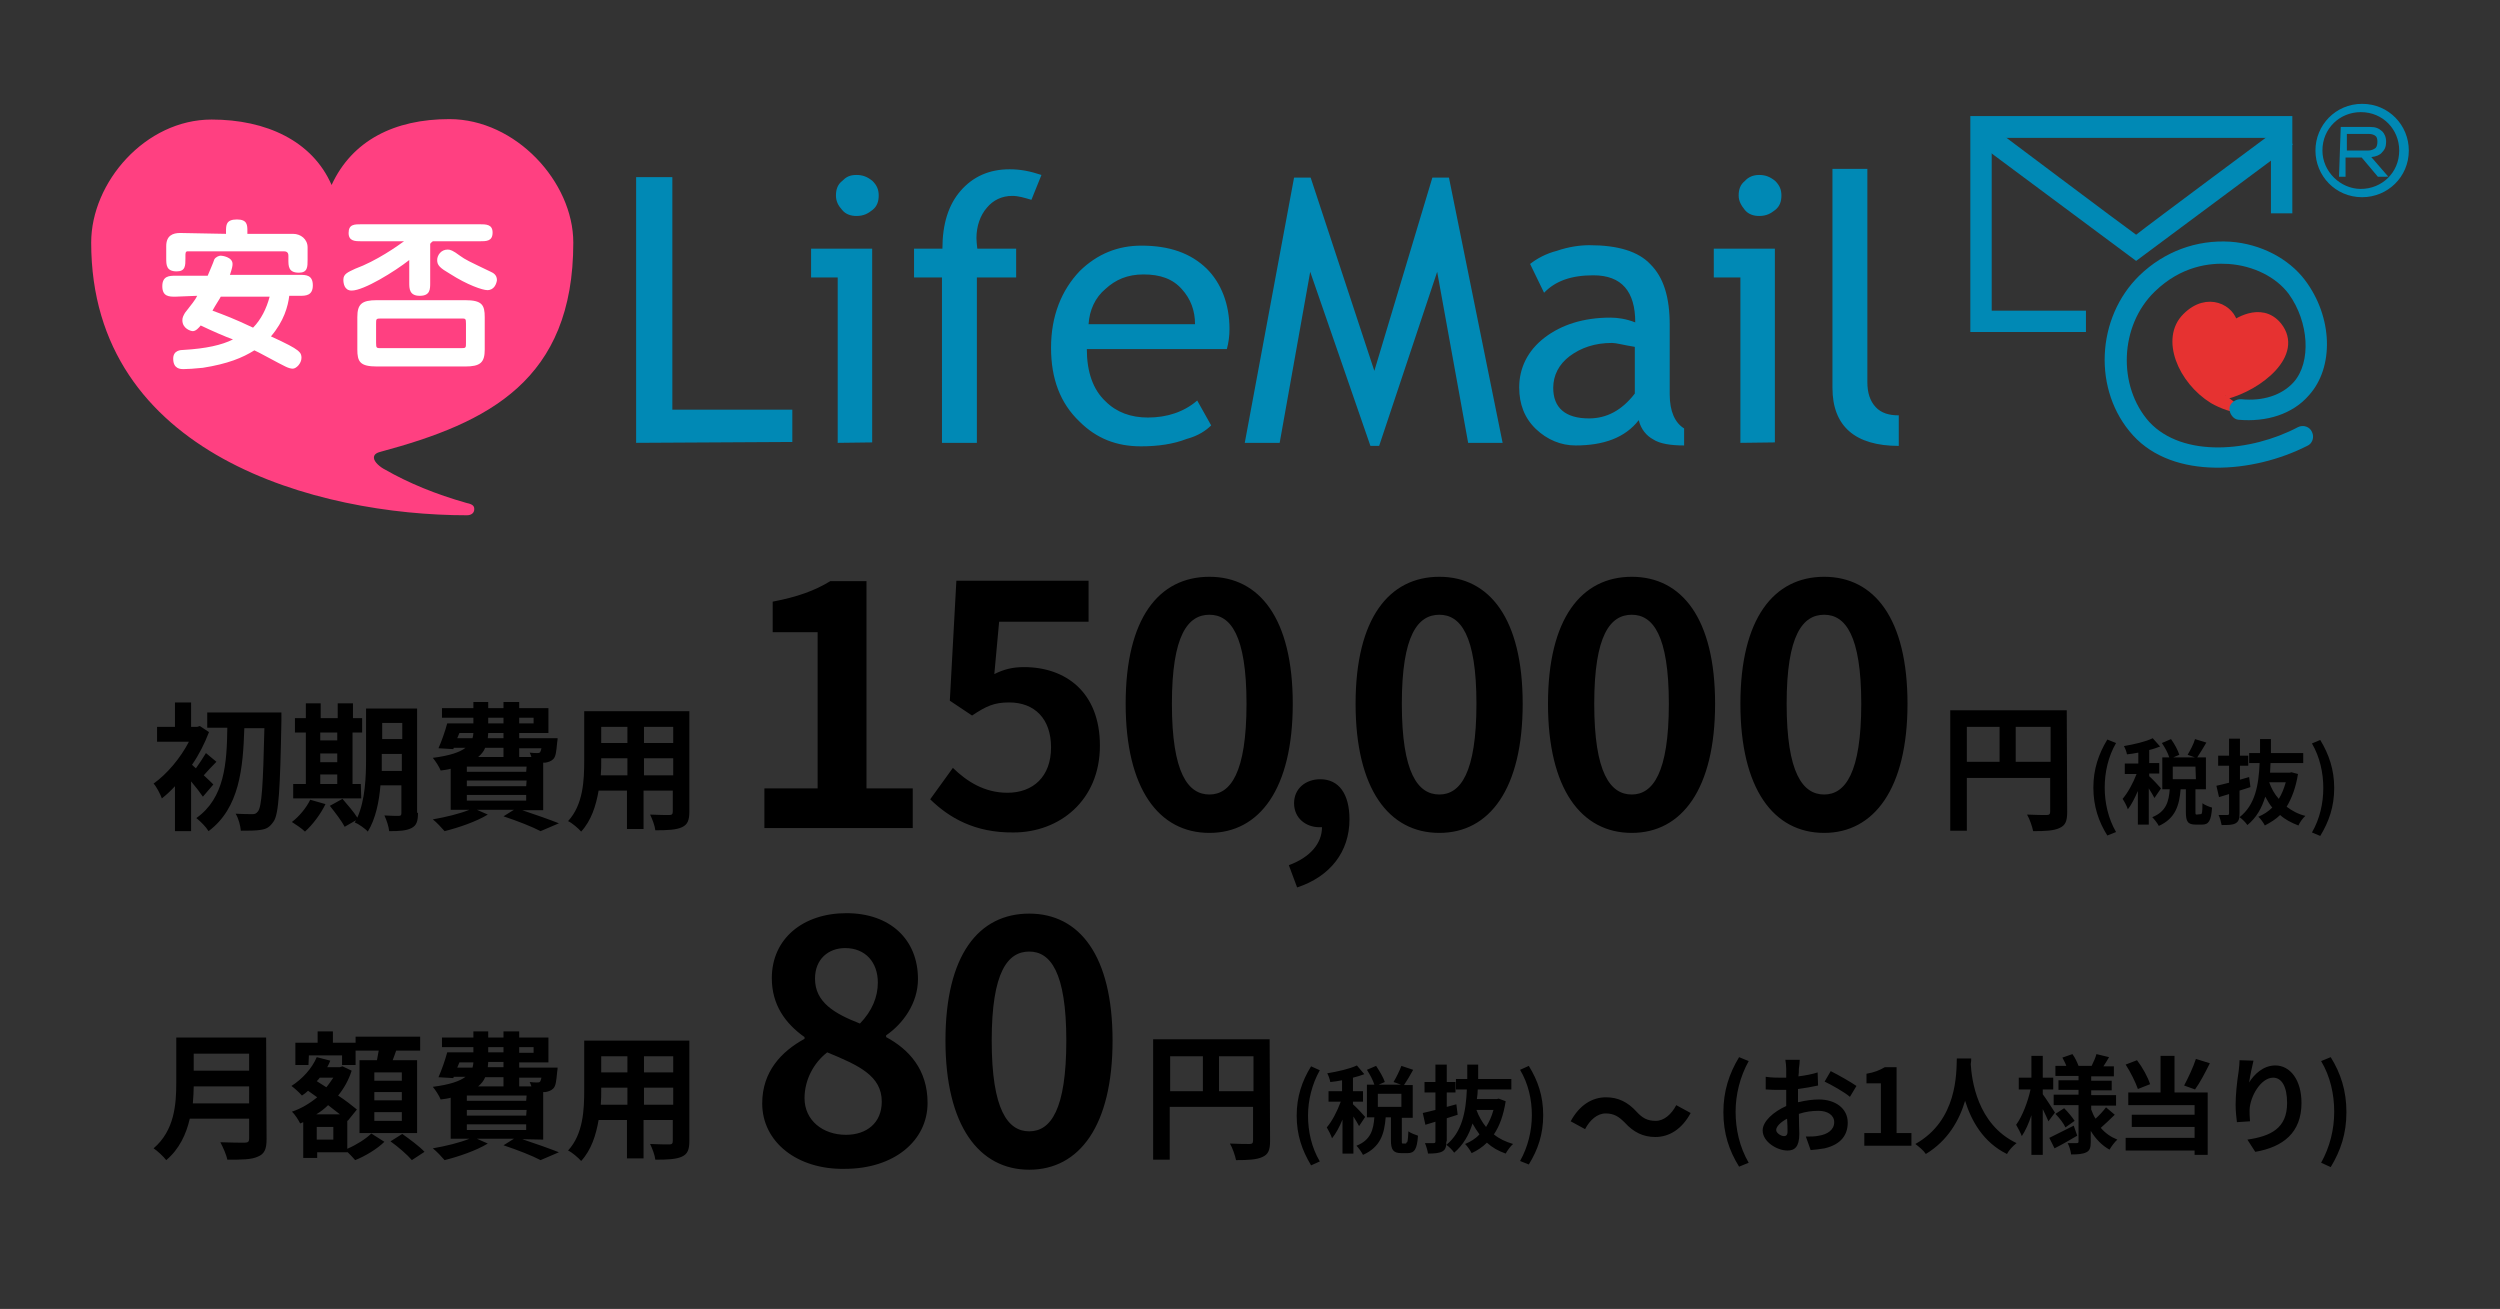
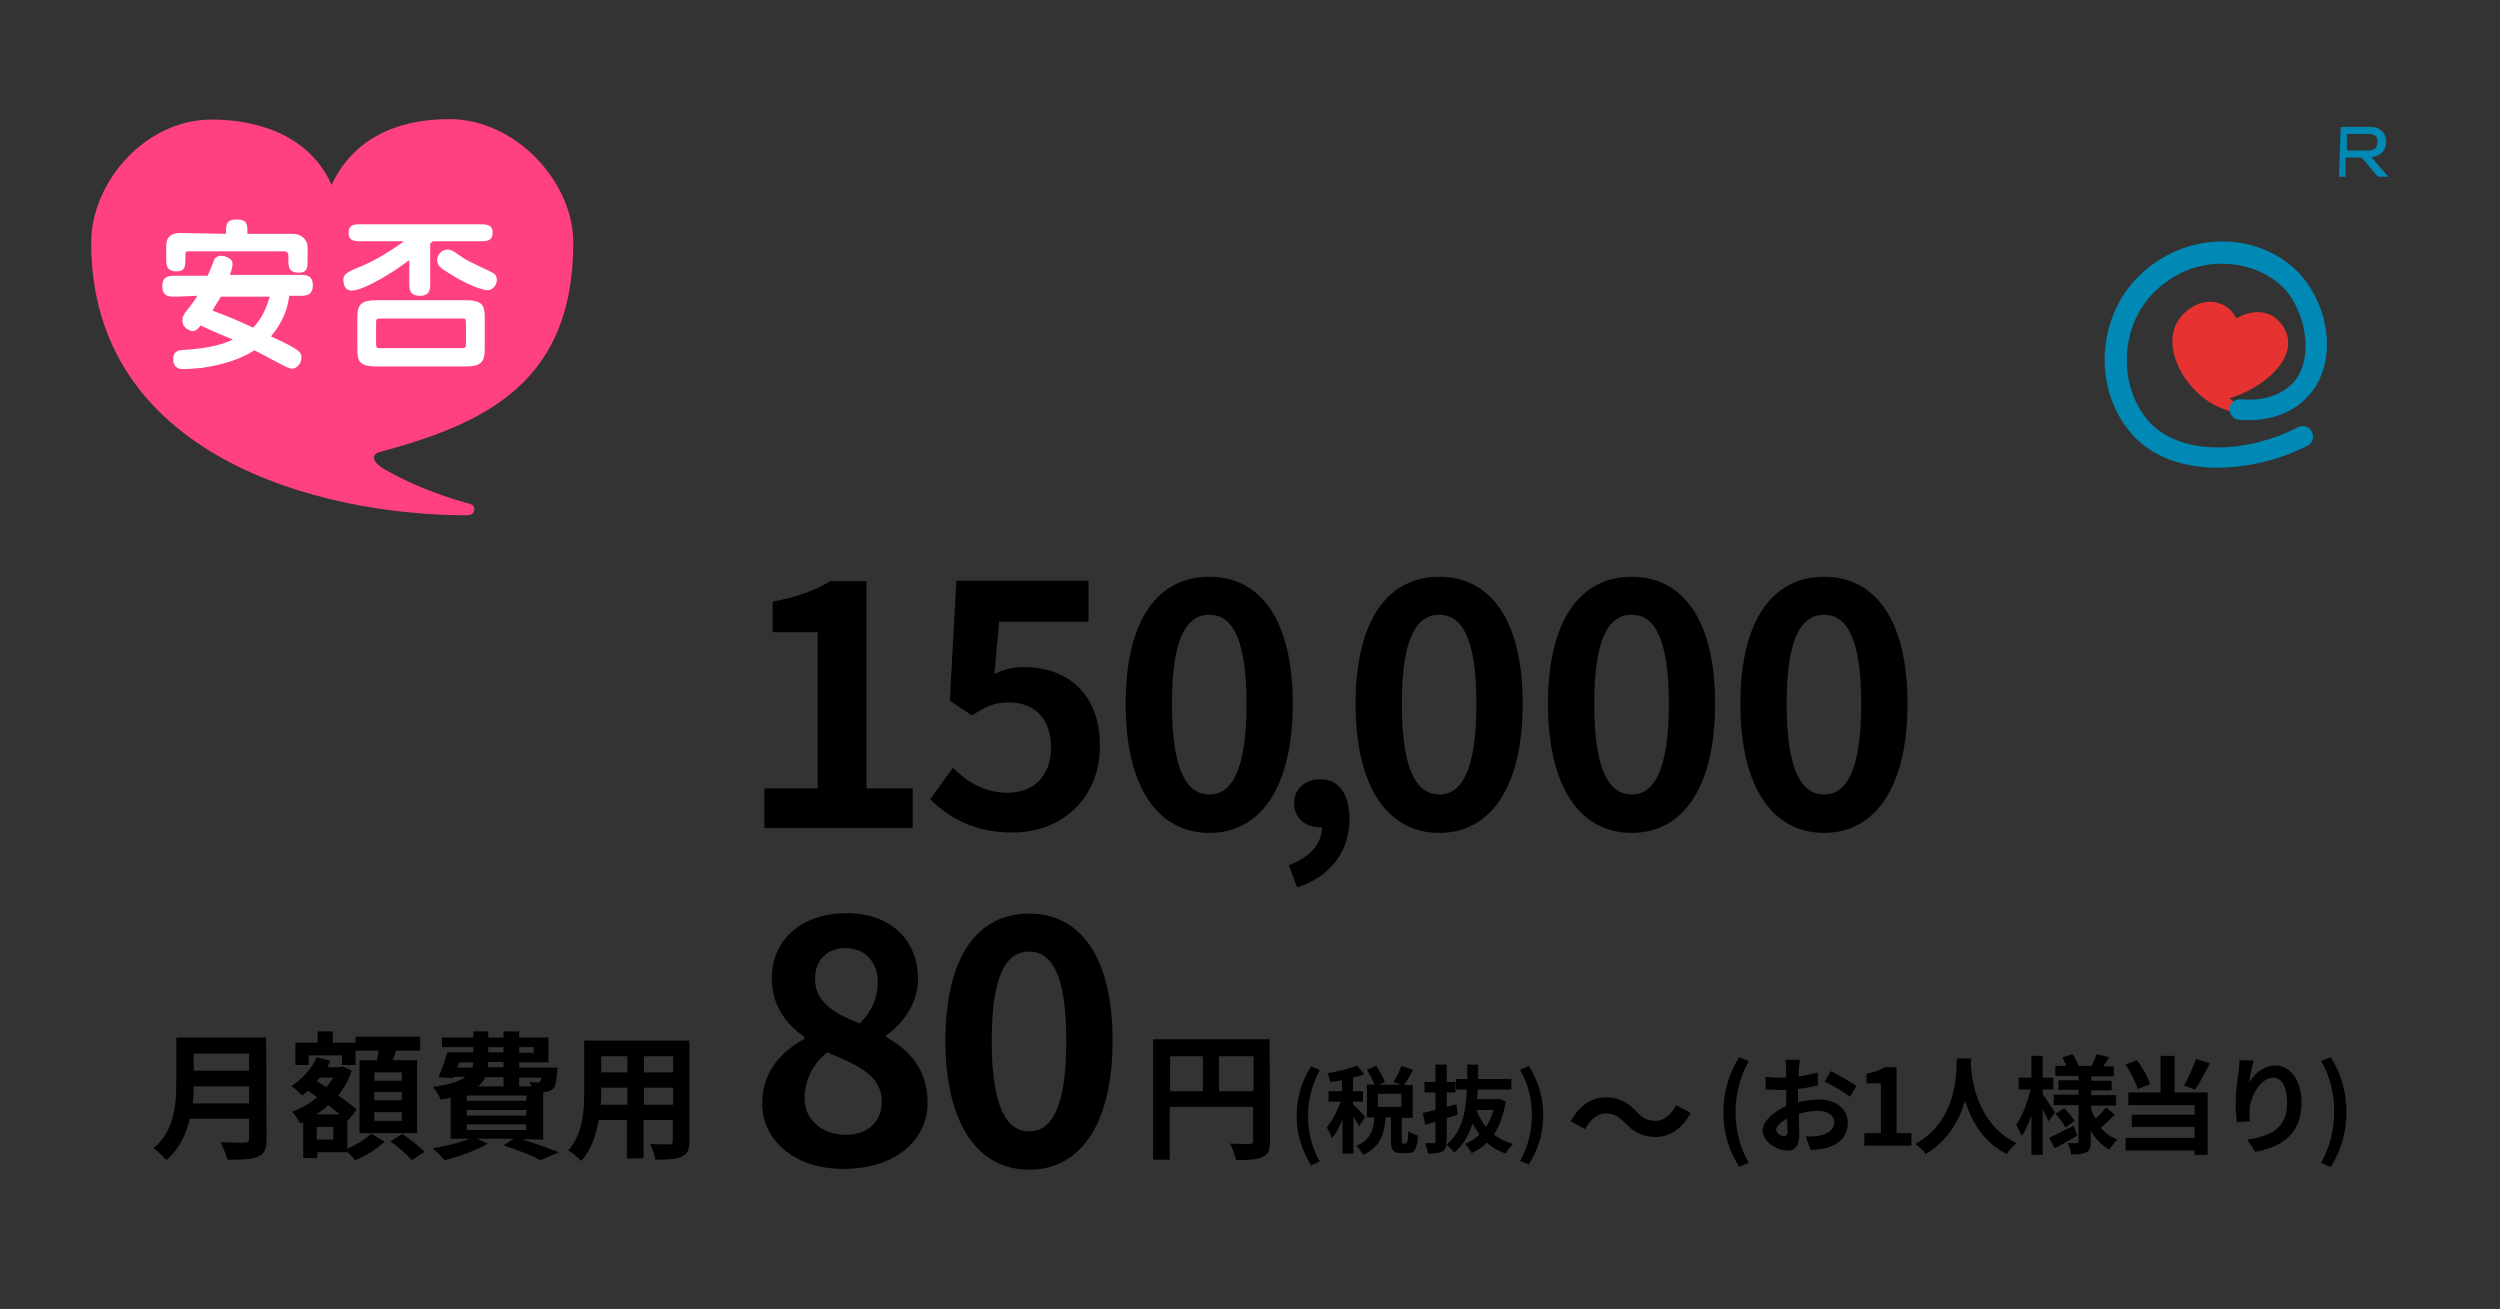
<svg xmlns="http://www.w3.org/2000/svg" version="1.1" id="レイヤー_1" x="0" y="0" viewBox="0 0 573 300" xml:space="preserve">
  <rect x="0" y="0" width="573" height="300" fill="#333333" stroke="none" />
  <style>.st0{fill:#0089b5}</style>
  <g id="レイヤー_4">
-     <path class="st0" d="M145.8 101.5V40.6h8.3v53.3h27.5v7.4l-35.8.2zm46.2 0V63.6h-6.1V57h14v44.4l-7.9.1zm4.3-61.4c1.4 0 2.5.4 3.7 1.4 1 1 1.4 2 1.4 3.3 0 1.4-.4 2.5-1.4 3.3s-2 1.4-3.7 1.4c-1.3 0-2.5-.4-3.3-1.4-.9-1-1.4-2-1.4-3.3 0-1.4.4-2.5 1.4-3.3.9-.9 1.7-1.4 3.3-1.4zm40.1 5.7c-1.7-.5-3-.9-4.4-.9-2.4 0-4.4 1-5.8 2.7-1.5 1.7-2.4 4.2-2.4 7 0 .6.1 1.5.2 2.4h8.9v6.6h-9v37.9h-8V63.6h-6.4V57h6.5c0-5.7 1.4-10.1 4.2-13.3 2.8-3.2 6.5-4.9 11.2-4.9 2.4 0 4.6.4 7.3 1.3l-2.3 5.7zM281.2 80h-32.1c0 5.2 1.4 9.3 4.3 12 2.5 2.5 5.8 3.7 9.7 3.7 4.4 0 8.3-1.3 11.3-3.9l3.2 5.7c-1.2 1.2-3 2.4-5.6 3.1-3.1 1.2-6.6 1.7-10.5 1.7-5.6 0-10.2-1.8-14.1-5.7-4.4-4.2-6.5-9.8-6.5-16.9 0-7.3 2.4-13.2 6.6-17.6 4-3.9 8.7-5.8 14.1-5.8 6.4 0 11.3 1.7 15 5.3 3.3 3.3 5.2 8.1 5.2 13.8 0 1.6-.2 3.1-.6 4.6zm-19.1-17.1c-3.7 0-6.4 1.2-8.7 3.3-2.4 2-3.7 4.9-3.9 8.1h24.4c0-3.1-1-5.8-3-8-2.1-2.4-5-3.4-8.8-3.4zm74.4 38.6l-7.1-39.2-13.3 39.9h-2l-13.8-39.9-7 39.2h-8l11.3-60.8h3.8L315 85l13.3-44.3h3.8l12.3 60.8h-7.9zm39.1-5.2c-3.1 4-8 5.8-14.5 5.8-3.3 0-6.5-1.3-9.1-3.8s-3.8-5.7-3.8-9.5c0-4.4 1.9-8.4 5.8-11.4s9-4.6 15.1-4.6c1.7 0 3.7.3 5.7 1.1 0-7.1-3.1-10.8-9.6-10.8-5.1 0-8.7 1.3-11.3 4l-3.2-6.6c1.5-1.2 3.7-2.4 6.1-3 2.6-.9 5.2-1.3 7.5-1.3 6.5 0 11.2 1.4 14 4.4 3 3 4.4 7.5 4.4 13.9v15.9c0 3.9 1.2 6.5 3.3 7.8v3.9c-3.1 0-5.6-.4-7.1-1.4-1.5-.8-2.8-2.3-3.3-4.4zm-.9-16.8c-2.5-.4-4.3-.9-5.2-.9-4 0-7.1 1.1-9.7 3-2.5 1.9-3.8 4.4-3.8 7.3 0 4.5 2.7 7 8.2 7 4 0 7.5-1.8 10.5-5.7V79.5zm24.2 22V63.6h-6.1V57h14v44.4l-7.9.1zm4.3-61.4c1.4 0 2.5.4 3.7 1.4 1 1 1.4 2 1.4 3.3 0 1.4-.4 2.5-1.4 3.3s-2 1.4-3.7 1.4c-1.3 0-2.5-.4-3.3-1.4s-1.4-2-1.4-3.3c0-1.4.4-2.5 1.4-3.3.8-.9 1.9-1.4 3.3-1.4zM420 88.9V38.7h8v48.9c0 2.4.6 4.3 1.9 5.7s3.1 1.9 5.3 1.9v7c-10 0-15.2-4.5-15.2-13.3zm31.6-62.3v49.5h26.5v-4.9h-21.6V31.6h64v17.3h4.9V26.6h-73.8z" />
-     <path class="st0" d="M489.6 53.8c-2.7-1.9-32.9-24.6-32.9-24.6l-3 3.9 35.9 26.7 35.9-26.7-3-3.9s-30.3 22.5-32.9 24.6z" />
    <path d="M514.5 94c-2.7-.3-5.2-1.2-7.3-2.4-7.1-4.4-11.2-14-6.1-19 4.9-4.9 10.4-1.8 10.9 1.8 0 0 6.1-4.6 10.1.3 5.1 6.4-4.3 13.9-12 15.9" fill="#e63231" stroke="#e63231" stroke-width="1.816" />
    <path class="st0" d="M490.4 63.1c-10 9.7-10.8 26.5-1.5 36.7s27.5 8.7 39.9 2.4c1.2-.5 1.7-2 1.1-3.2-.5-1.2-2-1.7-3.2-1.1-10.8 5.7-26.4 7.1-34.1-1.2-7.3-8.2-6.8-22.1 1.3-29.9 6-5.8 12.5-6.6 16.9-6.3 5.7.4 10.9 3 13.8 6.9 4.6 6.4 5.2 15.6 1.1 20.2-2.7 3-7.1 4.4-12 3.9-1.3-.1-2.6.9-2.7 2-.1 1.3.9 2.6 2 2.7 6.5.6 12.5-1.3 16.2-5.6 5.8-6.4 5.5-17.9-.9-26.4-3.7-4.9-10.1-8.3-17.1-8.8-7.8-.5-15.2 2.3-20.8 7.7zm46.1-34h6.8c1.2 0 1.9.3 2.7 1 .5.5.9 1.3.9 2.4 0 1.1-.3 1.8-1 2.5-.4.5-1.3.9-2.4 1l3.9 4.5H545l-3.7-4.4h-3.7v4.4h-1.5l.4-11.4zm1.4 1.4v4h4.9c.6 0 1.2-.2 1.7-.6.3-.3.4-.9.4-1.4 0-.5-.1-1.1-.4-1.3-.3-.3-.9-.5-1.5-.5h-5.1v-.2z" />
-     <path class="st0" d="M530.7 34.5c0 5.8 4.6 10.7 10.7 10.7 5.8 0 10.7-4.6 10.7-10.7 0-5.8-4.6-10.7-10.7-10.7s-10.7 4.9-10.7 10.7zm1.6 0c0-5.1 4-8.8 8.8-8.8 5.1 0 8.8 4 8.8 8.8 0 5.1-4 8.8-8.8 8.8-4.7 0-8.8-4-8.8-8.8z" />
    <path d="M88.2 107.6c-1-.5-2.5-1.7-2.5-2.7 0-.9.9-1.2 1.7-1.4 24.5-6.6 44-16.3 44-47.9 0-13.9-13.2-28.3-28.4-28.3-12.6 0-22.3 4.9-27 15.1-4.4-10.1-15-15-27.5-15-15.2 0-27.6 14.4-27.6 28.2 0 48.8 52 62.5 86.1 62.5 1 0 1.7-.5 1.7-1.4 0-.6-.2-1.1-1.7-1.4-7.1-2-13.4-4.6-18.8-7.7z" fill="#ff4081" />
    <path d="M40.2 68c-1.4 0-3 0-3-2.4s1.7-2.4 3-2.4h7.4c.4-1 1.3-3 1.5-3.7.3-.6 1.1-.9 1.5-.9.3 0 2.7.3 2.7 1.9 0 .5-.1 1-.6 2.5h16c1.4 0 3 0 3 2.4s-1.7 2.4-3 2.4h-2.4c-.3 2.4-1.2 5.8-4.2 9.3 3.7 1.7 5.2 2.5 6.1 3.2.3.3.9.6.9 1.7 0 1.3-1.2 2.5-2 2.5-.5 0-1.1-.2-1.7-.5-1.1-.5-6.9-3.7-7.1-3.7-2.7 1.7-6.1 3.1-11.8 4-1.8.2-3.7.3-4.4.3s-2.4 0-2.4-2.4c0-1.9 1.7-2 2.4-2 5.1-.3 8.7-1.1 11.3-2.4-1.7-.6-4.9-2-7.4-3.2-.4.5-1.1 1.3-1.8 1.3-.5 0-2.4-.6-2.4-2.5 0-.6.2-1 .6-1.7 1.4-1.8 2.4-3 2.8-3.9l-5 .2zm11.6-14.4v-.5c0-1.5 0-2.8 2.5-2.8 2.4 0 2.4 1.3 2.4 2.7v.6h10.5c1.7 0 3.3 1.2 3.3 3.1v2.8c0 1.7 0 3-2 3-2.4 0-2.4-1.5-2.4-3v-.9c0-.9-.6-1-1.1-1H43c-.5 0-.5.5-.5 1v.6c0 1.7 0 3-2 3-2.4 0-2.4-1.5-2.4-3v-2.8c0-2.4 1.5-3 3.2-3l10.5.2zM50.6 68c-.3.6-1.2 1.9-1.9 3.2 2.7 1 5.1 1.9 9.3 3.9 1.8-1.8 3.1-4.4 3.8-7.1H50.6zm48-3.2c0 1.5 0 3-2.4 3s-2.4-1.7-2.4-3v-5.2c-3.3 2.6-10.4 7-13.2 7-1.7 0-1.9-1.7-1.9-2.5 0-1.3 1-1.7 2.7-2.5 4.9-1.8 9.7-5.2 11.2-6.3h-9.7c-1.5 0-3 0-3-1.9 0-2 1.3-2 3-2h27c1.5 0 3 0 3 1.9 0 2-1.4 2-3 2H99.2c-.5.4-.5.4-.6.6v8.9zm8 4c3.9 0 4.5 1.1 4.5 3.9v7.4c0 3-1 3.9-4.5 3.9H86.4c-3.9 0-4.5-1.1-4.5-3.9v-7.4c0-3 1-3.9 4.5-3.9h20.2zM87.3 73c-1.1 0-1.1.1-1.1 1.2v4.4c0 1.2.1 1.2 1.2 1.2h18.3c1.1 0 1.1-.1 1.1-1.2v-4.4c0-1.2-.1-1.2-1.1-1.2H87.3zm24.4-6.5c-1.1 0-4.6-1.2-8.5-3.7-2.4-1.4-3-2-3-3.2 0-1.1.9-2.4 2.4-2.4.6 0 1.2.2 2.8 1.4 1.4 1 1.9 1.2 7.1 3.7.4.2 1.4.6 1.4 1.9-.1.8-.6 2.3-2.2 2.3z" fill="#fff" />
    <g>
-       <path d="M46.5 182.6c-.6-.9-1.6-2.2-2.7-3.5v11.4h-3.7v-10.3c-1 1.1-2 2-3 2.8-.3-.9-1.3-2.8-1.9-3.4 3.1-2.2 6.2-5.9 8.1-9.6H36v-3.4h4.1V161h3.7v5.6h1.4l.6-.2 2.1 1.4c-1 2.6-2.3 5.2-3.9 7.5.3.2.5.5.9.8.8-1.1 1.7-2.5 2.3-3.5l2.4 2c-1.1 1.1-2.1 2.2-2.9 3.1 1 .9 1.8 1.7 2.2 2.1l-2.4 2.8zm18-19.3v1.9c-.3 15.8-.6 21.4-1.8 23.1-.9 1.3-1.6 1.7-2.9 1.9-1.1.2-2.9.2-4.6.2-.1-1.1-.5-2.8-1.2-3.9 1.6.1 3.1.1 3.9.1.5 0 .8-.1 1.2-.6.9-1 1.2-6.1 1.5-19.1H56c-.3 9.2-1.1 18.3-8.2 23.6-.6-1-1.8-2.2-2.8-3 6.5-4.6 7-12.6 7.1-20.7h-4.6v-3.5h17zM74.6 184.3c-1.1 2.3-3 4.8-4.7 6.3-.7-.7-2.2-1.7-3-2.2 1.6-1.2 3.3-3.2 4.2-5.1l3.5 1zm8.2-1.3H67.2v-3.3h2.9v-11.8h-2.5v-3.3h2.5v-3.4h3.4v3.4h3.9v-3.4h3.5v3.4H83v3.3h-2.2v11.8h1.9l.1 3.3zm-9.4-15.1v1.8h3.9v-1.8h-3.9zm0 6.8h3.9v-2h-3.9v2zm0 5h3.9v-2.2h-3.9v2.2zm22.4 6.6c0 1.9-.3 2.9-1.5 3.5s-2.7.7-5.1.7c-.1-1-.6-2.6-1.1-3.6 1.4.1 2.9.1 3.3.1.5 0 .6-.2.6-.7V180h-4.8c-.3 3.7-1.1 7.7-2.9 10.6-.6-.7-2.2-1.8-3-2.1.1-.2.2-.3.3-.5l-2.6 1.5c-.6-1.2-2.2-3.3-3.4-4.8l2.9-1.6c1.1 1.3 2.6 3 3.4 4.3 1.8-4 2-9.3 2-13.4v-11.6h11.7v23.9h.2zm-3.7-9.6v-3.9h-4.6V176.7h4.6zm-4.5-11v3.7h4.6v-3.7h-4.6zM119.7 185.7c3 1 6.4 2.2 8.4 3l-4.2 1.8c-1.9-1-5.2-2.3-8.5-3.4l2.4-1.5h-8.5l2.5 1.1c-2.6 1.6-6.7 3-9.9 3.8-.6-.7-1.9-2.1-2.7-2.7 2.9-.5 6.2-1.3 8.4-2.2h-4.3v-9.4c-.7.2-1.5.3-2.3.4-.3-.8-1.2-2.2-1.8-2.9 3.9-.5 6.2-1.3 7.5-2.3H104l-.1.3-3.4-.2c.7-1.6 1.5-3.8 2-5.7h6v-1.3h-7.2v-2.2h7.2v-1.4h3.4v1.4h3.5v-1.4h3.6v1.4h6.7v5.7H119v1.2h8.8s0 .6-.1 1c-.2 2.1-.3 3.2-.9 3.8-.5.5-1.2.7-1.8.8h-.5v10.9h-4.8zm-14.9-16.5h3.5c.1-.4.2-.8.2-1.2h-3.2l-.5 1.2zm15.9 6.5H107v1.2h13.6l.1-1.2zm0 3.2H107v1.3h13.6l.1-1.3zm-13.7 4.6h13.6v-1.3H107v1.3zm4.2-12.1c-.3.8-.9 1.5-1.6 2.1h5.8v-2.1h-4.2zm4.2-3.4h-3.5c0 .4-.1.8-.1 1.2h3.6V168zm-3.5-2.2h3.5v-1.3h-3.5v1.3zm7.1-1.3v1.3h3.3v-1.3H119zm0 6.9v2.1h2.8c-.1-.4-.3-.8-.4-1 .7.1 1.4.1 1.7.1.3 0 .5 0 .7-.2.1-.2.2-.4.3-.9H119v-.1zM158 186c0 2-.4 3-1.7 3.6s-3.2.7-6.1.7c-.1-1-.7-2.6-1.2-3.6 1.8.1 3.9.1 4.4.1.6 0 .8-.2.8-.8v-4.8h-6.7v8.8h-3.8v-8.8h-6.5c-.6 3.5-1.7 6.9-4 9.4-.6-.7-2.1-2-3-2.4 3.5-3.8 3.7-9.4 3.7-13.9V163H158v23zm-14.2-8.3v-3.9h-6v.6c0 1 0 2.2-.1 3.3h6.1zm-6-11.1v3.7h6v-3.7h-6zm16.5 0h-6.7v3.7h6.7v-3.7zm0 11.1v-3.9h-6.7v3.9h6.7z" />
-     </g>
+       </g>
    <g>
-       <path d="M473.8 186.1c0 2.1-.4 3.1-1.8 3.7-1.3.6-3.2.7-6 .7-.2-1-.8-2.8-1.4-3.8 1.8.1 3.9.1 4.5.1s.8-.2.8-.8v-7.7h-19.1v12.1H447v-27.6h26.7l.1 23.3zm-23-11.5h7.5v-8h-7.5v8zm19.2 0v-8h-8v8h8zM479.8 180.5c0-4.2 1.2-7.7 3.2-11l2 .8c-1.8 3.1-2.6 6.7-2.6 10.2s.8 7.1 2.6 10.2l-2 .8c-2-3.2-3.2-6.7-3.2-11zM493.8 182.9c-.3-.6-.8-1.4-1.3-2.2v8.3H490v-7.7c-.7 1.6-1.5 3.2-2.3 4.2-.2-.7-.8-1.8-1.2-2.4 1.2-1.4 2.4-3.6 3.2-5.7H487V175h3.1v-2.5c-.9.2-1.8.3-2.6.4-.1-.6-.4-1.4-.7-1.9 2.3-.4 5-1 6.6-1.8l1.7 1.9c-.8.3-1.6.6-2.5.8v3h2.3v2.4h-2.3v.6c.6.5 2.3 2.3 2.7 2.8l-1.5 2.2zm10.6 3.7c.3 0 .4-.3.4-2.5.5.4 1.5.8 2.2 1-.2 3.1-.8 3.9-2.3 3.9h-1.4c-1.9 0-2.3-.7-2.3-3v-5.1h-1.2c-.3 3.7-1.2 6.7-5 8.4-.3-.6-1-1.5-1.5-2 3.2-1.3 3.8-3.6 4-6.4h-1.7v-7.3h1.6c-.3-1-1-2.3-1.7-3.3l2.1-.9c.8 1.1 1.6 2.6 1.9 3.6l-1.4.6h5l-1.7-.6c.6-1 1.4-2.5 1.7-3.6l2.6.8c-.7 1.2-1.5 2.5-2.1 3.4h2v7.3h-2.4v5.1c0 .6 0 .7.3.7l.9-.1zm-1.2-10.9H498v2.9h5.3l-.1-2.9zM513.3 186.4c0 1.3-.2 1.9-.9 2.3-.7.4-1.7.4-3.2.4-.1-.6-.4-1.7-.7-2.3h2c.3 0 .4-.1.4-.4V182l-2.3.7-.6-2.6c.8-.2 1.8-.4 2.9-.7v-3.9h-2.5v-2.3h2.5v-3.9h2.5v3.9h1.9v2.3h-1.9v3.2l2.1-.6.3 2.3c-.8.3-1.6.5-2.5.8v5.2zm13.4-9c-.5 3.1-1.4 5.5-2.6 7.5 1.2.9 2.6 1.7 4.3 2.1-.6.5-1.3 1.5-1.6 2.2-1.6-.6-3.1-1.4-4.2-2.4-1 1-2.2 1.7-3.5 2.4-.3-.6-1-1.6-1.5-2 1.2-.5 2.3-1.2 3.2-2.1-.6-.7-1.1-1.6-1.6-2.5-.8 2.6-2 4.8-4.1 6.5-.4-.6-1.2-1.4-1.8-1.8 3.6-2.8 4.4-7.4 4.6-12.4h-2.4v-2.3h2.5v-3.2h2.5v3.2h7.4v2.3h-7.5c0 .7-.1 1.5-.1 2.2h4.5l.4-.1 1.5.4zm-6.6 1.9c.5 1.4 1.2 2.7 2.2 3.8.7-1.1 1.2-2.4 1.6-3.8h-3.8zM529.9 190.8c1.8-3.1 2.6-6.7 2.6-10.2s-.8-7.1-2.6-10.2l1.9-.8c2 3.3 3.2 6.8 3.2 11 0 4.3-1.2 7.7-3.2 11l-1.9-.8z" />
-     </g>
+       </g>
    <g>
      <path d="M61.1 261.1c0 2.3-.5 3.4-2 4-1.5.7-3.7.7-7 .7-.2-1.1-1-2.9-1.6-4 2.2.1 4.9.1 5.6.1.8 0 1-.3 1-.9v-4.6H43.5c-.8 3.5-2.4 7-5.4 9.5-.6-.8-2.1-2.2-2.9-2.7 4.8-4.1 5.2-10.1 5.2-15v-10.4H61l.1 23.3zm-4-8.3V249H44.4c0 1.2-.1 2.5-.2 3.9h12.9v-.1zm-12.7-11.3v3.9h12.7v-3.9H44.4zM79.6 263.3c2.1-.9 4.3-2.3 5.5-3.5l3 1.9c-1.6 1.6-4.4 3.3-6.7 4.2-.4-.5-1.1-1.2-1.7-1.8h-7v1.3h-3.2v-8.2l-.7.3c-.4-.8-1.2-2.1-1.9-2.7 2.1-.7 4.1-1.9 5.8-3.3l-2.1-1.5c-.4.4-.9.8-1.4 1.1-.5-.6-1.7-1.7-2.4-2.2 2.5-1.6 4.7-4 5.8-6.6l3.1.8c-.2.5-.4 1-.7 1.5h2.9l.6-.2 2.1 1c-.7 2.2-1.8 4.1-3.1 5.7 1.7 1.1 3.2 2.3 4.3 3.2l-2.1 2.6-.1-.1v6.5zm-8.9-19.2h-3V239h5.1v-2.6h3.5v2.6h5.2v5.1h-3.1v-2.2h-7.6l-.1 2.2zm5.7 14.2h-3.8v2.9h3.8v-2.9zm1.5-2.9c-.8-.6-1.7-1.3-2.7-2.1-.8.8-1.7 1.5-2.7 2.1h5.4zm-4.6-8.4c-.2.3-.4.5-.7.8l2.2 1.4c.6-.7 1.1-1.5 1.6-2.2h-3.1zm13.1-4c.1-.7.3-1.5.4-2.2h-5.3v-3.2h14.8v3.2h-5.5c-.3.8-.5 1.5-.8 2.2h5.6v16.7H82.4V243h4zm5.7 2.8h-6.3v1.9h6.3v-1.9zm0 4.5h-6.3v1.9h6.3v-1.9zm0 4.6h-6.3v2h6.3v-2zm.1 5c1.7 1.2 4 2.9 5.1 4.1l-2.9 1.9c-1-1.2-3.2-3.1-4.9-4.3l2.7-1.7zM119.7 261.1c3 1 6.4 2.2 8.4 3l-4.2 1.8c-1.9-1-5.2-2.3-8.5-3.4l2.4-1.5h-8.5l2.5 1.1c-2.6 1.6-6.7 3-9.9 3.8-.6-.7-1.9-2.1-2.7-2.7 2.9-.5 6.2-1.3 8.4-2.2h-4.3v-9.4c-.7.2-1.5.3-2.3.4-.3-.8-1.2-2.2-1.8-2.9 3.9-.5 6.2-1.3 7.5-2.3H104l-.1.3-3.4-.2c.7-1.6 1.5-3.8 2-5.7h6V240h-7.2v-2.2h7.2v-1.4h3.4v1.4h3.5v-1.4h3.6v1.4h6.7v5.7H119v1.2h8.8s0 .6-.1 1c-.2 2.1-.3 3.2-.9 3.8-.5.5-1.2.7-1.8.8h-.5v10.9l-4.8-.1zm-14.9-16.4h3.5c.1-.4.2-.8.2-1.2h-3.2l-.5 1.2zm15.9 6.4H107v1.2h13.6l.1-1.2zm0 3.3H107v1.3h13.6l.1-1.3zM107 259h13.6v-1.3H107v1.3zm4.2-12.1c-.3.8-.9 1.5-1.6 2.1h5.8v-2.1h-4.2zm4.2-3.5h-3.5c0 .4-.1.8-.1 1.2h3.6v-1.2zm-3.5-2.2h3.5V240h-3.5v1.2zm7.1-1.2v1.3h3.3V240H119zm0 6.9v2.1h2.8c-.1-.4-.3-.8-.4-1 .7.1 1.4.1 1.7.1.3 0 .5 0 .7-.2.1-.2.2-.4.3-.9H119v-.1zM158 261.5c0 2-.4 3-1.7 3.6s-3.2.7-6.1.7c-.1-1-.7-2.6-1.2-3.6 1.8.1 3.9.1 4.4.1.6 0 .8-.2.8-.8v-4.8h-6.7v8.8h-3.8v-8.8h-6.5c-.6 3.5-1.7 6.9-4 9.4-.6-.7-2.1-2-3-2.4 3.5-3.8 3.7-9.4 3.7-13.9v-11.3H158v23zm-14.2-8.3v-3.9h-6v.6c0 1 0 2.2-.1 3.3h6.1zm-6-11.1v3.7h6v-3.7h-6zm16.5 0h-6.7v3.7h6.7v-3.7zm0 11.1v-3.9h-6.7v3.9h6.7z" />
    </g>
    <g>
      <path d="M291.1 261.5c0 2.1-.4 3.1-1.8 3.7-1.3.6-3.2.7-6 .7-.2-1-.8-2.8-1.4-3.8 1.8.1 3.9.1 4.5.1s.8-.2.8-.8v-7.7h-19.1v12.1h-3.8v-27.6H291l.1 23.3zm-22.9-11.4h7.5v-8h-7.5v8zm19.1 0v-8h-7.9v8h7.9zM297.2 255.7c0-4.3 1.2-7.9 3.3-11.3l2 .9c-1.8 3.2-2.7 6.9-2.7 10.4 0 3.6.8 7.3 2.7 10.5l-2 .9c-2.1-3.5-3.3-7-3.3-11.4zM311.5 258.1c-.3-.6-.8-1.4-1.3-2.2v8.5h-2.5v-7.8c-.7 1.7-1.5 3.2-2.4 4.3-.2-.7-.8-1.8-1.2-2.5 1.2-1.4 2.4-3.7 3.2-5.9h-2.8v-2.4h3.1v-2.5c-.9.2-1.8.3-2.7.4-.1-.6-.4-1.5-.7-2 2.4-.4 5.1-1 6.8-1.8l1.7 2c-.8.3-1.7.6-2.6.8v3.1h2.3v2.4h-2.3v.6c.6.5 2.4 2.4 2.8 2.9l-1.4 2.1zm10.8 3.8c.3 0 .4-.3.5-2.6.5.4 1.6.8 2.2 1-.2 3.1-.8 4-2.4 4h-1.4c-1.9 0-2.4-.8-2.4-3v-5.2h-1.2c-.3 3.8-1.2 6.8-5.2 8.6-.3-.6-1-1.6-1.5-2.1 3.3-1.3 3.9-3.7 4.1-6.5h-1.7v-7.5h1.7c-.3-1-1-2.3-1.7-3.4l2.1-.9c.8 1.2 1.7 2.7 2 3.7l-1.4.6h5.1l-1.7-.6c.6-1 1.4-2.6 1.8-3.7l2.7.9c-.7 1.3-1.5 2.6-2.1 3.5h2v7.5h-2.5v5.2c0 .7 0 .7.3.7h.7v-.2zm-1.1-11.2h-5.4v3h5.4v-3zM331.5 261.6c0 1.3-.2 1.9-.9 2.3-.7.4-1.8.5-3.3.5-.1-.7-.4-1.7-.7-2.4h2c.3 0 .4-.1.4-.4v-4.5l-2.3.7-.6-2.7c.8-.2 1.8-.4 2.9-.7v-4h-2.5V248h2.5v-4h2.6v4h2v2.4h-2v3.3c.7-.2 1.4-.4 2.2-.6l.3 2.4c-.8.3-1.7.5-2.5.8v5.3h-.1zm13.6-9.2c-.5 3.2-1.4 5.7-2.7 7.6 1.2 1 2.7 1.7 4.4 2.2-.6.5-1.3 1.5-1.7 2.2-1.7-.6-3.1-1.4-4.3-2.5-1 1-2.2 1.8-3.5 2.4-.3-.6-1-1.6-1.5-2.1 1.2-.5 2.4-1.2 3.3-2.2-.6-.8-1.1-1.6-1.6-2.5-.8 2.6-2.1 4.9-4.2 6.7-.4-.6-1.2-1.4-1.8-1.8 3.6-2.9 4.5-7.6 4.7-12.7h-2.5v-2.4h2.6V244h2.5v3.3h7.6v2.4h-7.7c0 .8-.1 1.5-.2 2.2h4.6l.4-.1 1.6.6zm-6.7 2c.5 1.4 1.3 2.8 2.2 3.9.7-1.1 1.3-2.4 1.7-3.9h-3.9zM348.4 266.1c1.8-3.2 2.7-6.9 2.7-10.5 0-3.6-.8-7.2-2.7-10.4l2-.9c2.1 3.4 3.3 6.9 3.3 11.3s-1.2 7.9-3.3 11.3l-2-.8zM372.4 257.3c-1.3-1.3-2.4-2.1-4.4-2.1-1.9 0-3.6 1.5-4.7 3.6L360 257c2-3.7 4.9-5.5 8.1-5.5 2.8 0 5 1.1 7 3.3 1.3 1.4 2.4 2.1 4.4 2.1 1.9 0 3.6-1.5 4.7-3.6l3.3 1.8c-2 3.7-4.9 5.5-8.1 5.5-2.8 0-5-1.1-7-3.3zM395 254.9c0-4.8 1.3-8.8 3.6-12.6l2.2.9c-2 3.6-3 7.7-3 11.6 0 4 .9 8.1 3 11.7l-2.2.9c-2.3-3.7-3.6-7.6-3.6-12.5zM412.3 252.6c1.6-.4 3.3-.6 4.6-.6 3.7 0 6.6 2 6.6 5.3 0 2.8-1.5 5-5.3 5.9-1.1.2-2.2.3-3.2.4l-1.1-3.1c1.1 0 2.1 0 3-.2 1.9-.3 3.5-1.3 3.5-3.1 0-1.6-1.5-2.6-3.6-2.6-1.5 0-3 .2-4.5.7 0 1.9.1 3.8.1 4.6 0 3-1.1 3.8-2.7 3.8-2.4 0-5.7-2-5.7-4.6 0-2.1 2.5-4.3 5.4-5.6v-3.7h-1.3c-1.1 0-2.3 0-3.4-.1v-2.9c1.4.2 2.5.2 3.3.2h1.4v-2c0-.5-.1-1.7-.2-2.1h3.3c0 .4-.1 1.5-.2 2.1 0 .5 0 1.1-.1 1.7 1.6-.2 3.2-.5 4.4-.9l.1 3c-1.4.3-3 .6-4.6.8v3h.2zm-2.6 6.8c0-.6 0-1.7-.1-3-1.5.8-2.5 1.8-2.5 2.6 0 .7 1.1 1.4 1.8 1.4.4 0 .8-.2.8-1zm9.9-13.9c1.8.9 4.6 2.5 5.9 3.4l-1.5 2.5c-1.1-1-4.3-2.8-5.8-3.5l1.4-2.4zM427.2 259.7h3.9v-11.4h-3.3v-2.2c1.8-.3 3-.8 4.2-1.5h2.7v15.1h3.4v2.9h-10.8v-2.9h-.1zM451.8 242.5c0 .4 0 .9-.1 1.4.2 3.4 1.4 13.8 10.5 18.1-.9.7-1.8 1.7-2.2 2.5-5.5-2.7-8.2-7.7-9.6-12.2-1.3 4.4-3.9 9.1-9 12.2-.5-.8-1.5-1.6-2.4-2.3 9.7-5.4 9.4-16.4 9.5-19.6h3.3v-.1zM469.5 257c-.3-.7-.8-1.8-1.3-2.8v10.5h-2.6v-9.1c-.6 1.9-1.4 3.6-2.2 4.8-.3-.8-.9-1.9-1.3-2.6 1.4-1.9 2.7-5.3 3.3-8.1h-2.7V247h2.9v-5h2.6v5h2.4v2.7h-2.4v1.1c.7.9 2.4 3.6 2.8 4.2l-1.5 2zm6.6 3.3c-1.7 1-3.6 2.1-5.2 2.9l-1.2-2.4 5.6-2.8.8 2.3zm8.6-4.8c-1 1-2.3 2.2-3.2 3 1 1.2 2.3 2.1 3.8 2.7-.6.5-1.4 1.6-1.8 2.3-1.8-1-3.2-2.5-4.3-4.3v2.5c0 1.3-.2 2-1 2.4s-1.9.5-3.5.5c-.1-.8-.4-1.9-.8-2.6h2.1c.3 0 .4-.1.4-.4v-8.3h-5.7v-2.4h5.7v-1.1h-4.6v-2.2h4.6v-1h-5.3v-2.3h2.5c-.2-.6-.6-1.3-.9-1.9l2.3-.8c.6.8 1.1 1.9 1.4 2.7h3c.4-.8.9-1.9 1.1-2.7l2.9.7c-.4.7-.9 1.5-1.3 2.1h2.4v2.3h-5.2v1h4.7v2.2h-4.7v1.1h5.7v2.4h-5.7v.9c.3.8.6 1.5 1 2.1.9-.8 1.8-1.8 2.4-2.6l2 1.7zm-11.6-1.5c.9.9 1.9 2.1 2.4 2.9l-2.1 1.5c-.4-.9-1.4-2.2-2.3-3.1l2-1.3zM490 249.6c-.5-1.5-1.7-3.9-2.8-5.6l2.6-1c1.3 1.7 2.5 3.9 3 5.5l-2.8 1.1zm8.3.8h7.7v14.3h-3v-1h-15.8v-2.9H503v-2.5h-14.4v-2.8H503v-2.2h-15.2v-2.9h7.4V242h3.2v8.4h-.1zm8.2-6.7c-1.1 2.2-2.3 4.5-3.4 6l-2.5-.9c.9-1.7 2.1-4.2 2.7-6.1l3.2 1zM516.5 243.1c-.3 1.2-.8 3.6-1 5 1.1-1.8 3.2-3.9 6-3.9 3.4 0 6 3.3 6 8.6 0 6.8-4.2 10.1-10.6 11.2l-1.8-2.8c5.4-.8 9.1-2.6 9.1-8.4 0-3.7-1.2-5.8-3.2-5.8-2.8 0-5.3 4.3-5.4 7.4 0 .7 0 1.4.1 2.6l-3 .2c-.1-.9-.3-2.4-.3-4 0-2.2.3-5.2.7-7.7.1-.9.2-1.8.2-2.5l3.2.1zM532 266.5c2-3.6 3-7.6 3-11.7 0-4-.9-8.1-3-11.6l2.2-.9c2.3 3.7 3.6 7.7 3.6 12.6 0 4.9-1.3 8.8-3.6 12.6l-2.2-1z" />
    </g>
    <g>
      <path d="M175.2 180.7h12.2v-35.8h-10.3v-7c5.7-1.1 9.6-2.5 13.2-4.7h8.3v47.5h10.6v9.1h-34v-9.1zM213.2 183.2l5.2-7.2c3.2 3.1 7.2 5.7 12.5 5.7 5.9 0 10-3.7 10-10.4 0-6.6-3.8-10.3-9.6-10.3-3.4 0-5.2.8-8.5 3l-5.1-3.4 1.5-27.5h30.3v9.4H229l-1.1 12c2.2-1.1 4.2-1.6 6.8-1.6 9.5 0 17.4 5.7 17.4 18 0 12.6-9.3 19.9-19.8 19.9-8.9.1-14.8-3.4-19.1-7.6zM258 161.3c0-19.6 7.6-29.1 19.2-29.1 11.5 0 19.1 9.6 19.1 29.1s-7.6 29.6-19.1 29.6c-11.6 0-19.2-10.1-19.2-29.6zm27.7 0c0-15.8-3.7-20.4-8.5-20.4-4.9 0-8.6 4.6-8.6 20.4 0 15.9 3.7 20.8 8.6 20.8 4.8 0 8.5-4.9 8.5-20.8zM295.4 198.3c4.9-1.8 7.6-5 7.6-8.7h-.6c-3 0-5.8-2-5.8-5.5 0-3.4 2.7-5.5 6-5.5 4.3 0 6.7 3.4 6.7 9.2 0 7.4-4.4 13.1-12 15.6l-1.9-5.1zM310.7 161.3c0-19.6 7.7-29.1 19.2-29.1s19.1 9.6 19.1 29.1-7.6 29.6-19.1 29.6c-11.6 0-19.2-10.1-19.2-29.6zm27.7 0c0-15.8-3.7-20.4-8.5-20.4-4.9 0-8.6 4.6-8.6 20.4 0 15.9 3.7 20.8 8.6 20.8 4.8 0 8.5-4.9 8.5-20.8zM354.8 161.3c0-19.6 7.7-29.1 19.2-29.1s19.1 9.6 19.1 29.1-7.6 29.6-19.1 29.6c-11.6 0-19.2-10.1-19.2-29.6zm27.7 0c0-15.8-3.7-20.4-8.5-20.4-4.9 0-8.6 4.6-8.6 20.4 0 15.9 3.7 20.8 8.6 20.8 4.8 0 8.5-4.9 8.5-20.8zM398.9 161.3c0-19.6 7.7-29.1 19.2-29.1s19.1 9.6 19.1 29.1-7.7 29.6-19.1 29.6c-11.6 0-19.2-10.1-19.2-29.6zm27.7 0c0-15.8-3.7-20.4-8.5-20.4-4.9 0-8.6 4.6-8.6 20.4 0 15.9 3.7 20.8 8.6 20.8 4.8 0 8.5-4.9 8.5-20.8z" />
    </g>
    <g>
      <path d="M174.7 252.9c0-7.3 4.4-11.9 9.7-14.8v-.4c-4.4-3.1-7.5-7.4-7.5-13.5 0-9.1 7.2-14.9 17.1-14.9 10 0 16.4 6 16.4 15.1 0 5.6-3.5 10.3-7.3 12.9v.4c5.2 2.8 9.5 7.4 9.5 15.1 0 8.6-7.6 15.1-19 15.1-10.8.2-18.9-6.1-18.9-15zm27.4-.4c0-5.9-5.2-8.3-12.5-11.3-3.1 2.4-5.2 6.3-5.2 10.5 0 5.1 4.2 8.4 9.5 8.4 4.7 0 8.2-2.7 8.2-7.6zm-.9-27.3c0-4.6-2.8-7.9-7.5-7.9-3.8 0-6.9 2.5-6.9 7 0 5.4 4.4 8 10.3 10.3 2.8-2.9 4.1-6.1 4.1-9.4zM216.7 238.5c0-19.6 7.6-29.1 19.2-29.1 11.5 0 19.1 9.6 19.1 29.1s-7.6 29.6-19.1 29.6-19.2-10.1-19.2-29.6zm27.7 0c0-15.8-3.7-20.4-8.5-20.4-4.9 0-8.6 4.6-8.6 20.4 0 15.9 3.7 20.8 8.6 20.8s8.5-4.9 8.5-20.8z" />
    </g>
  </g>
</svg>